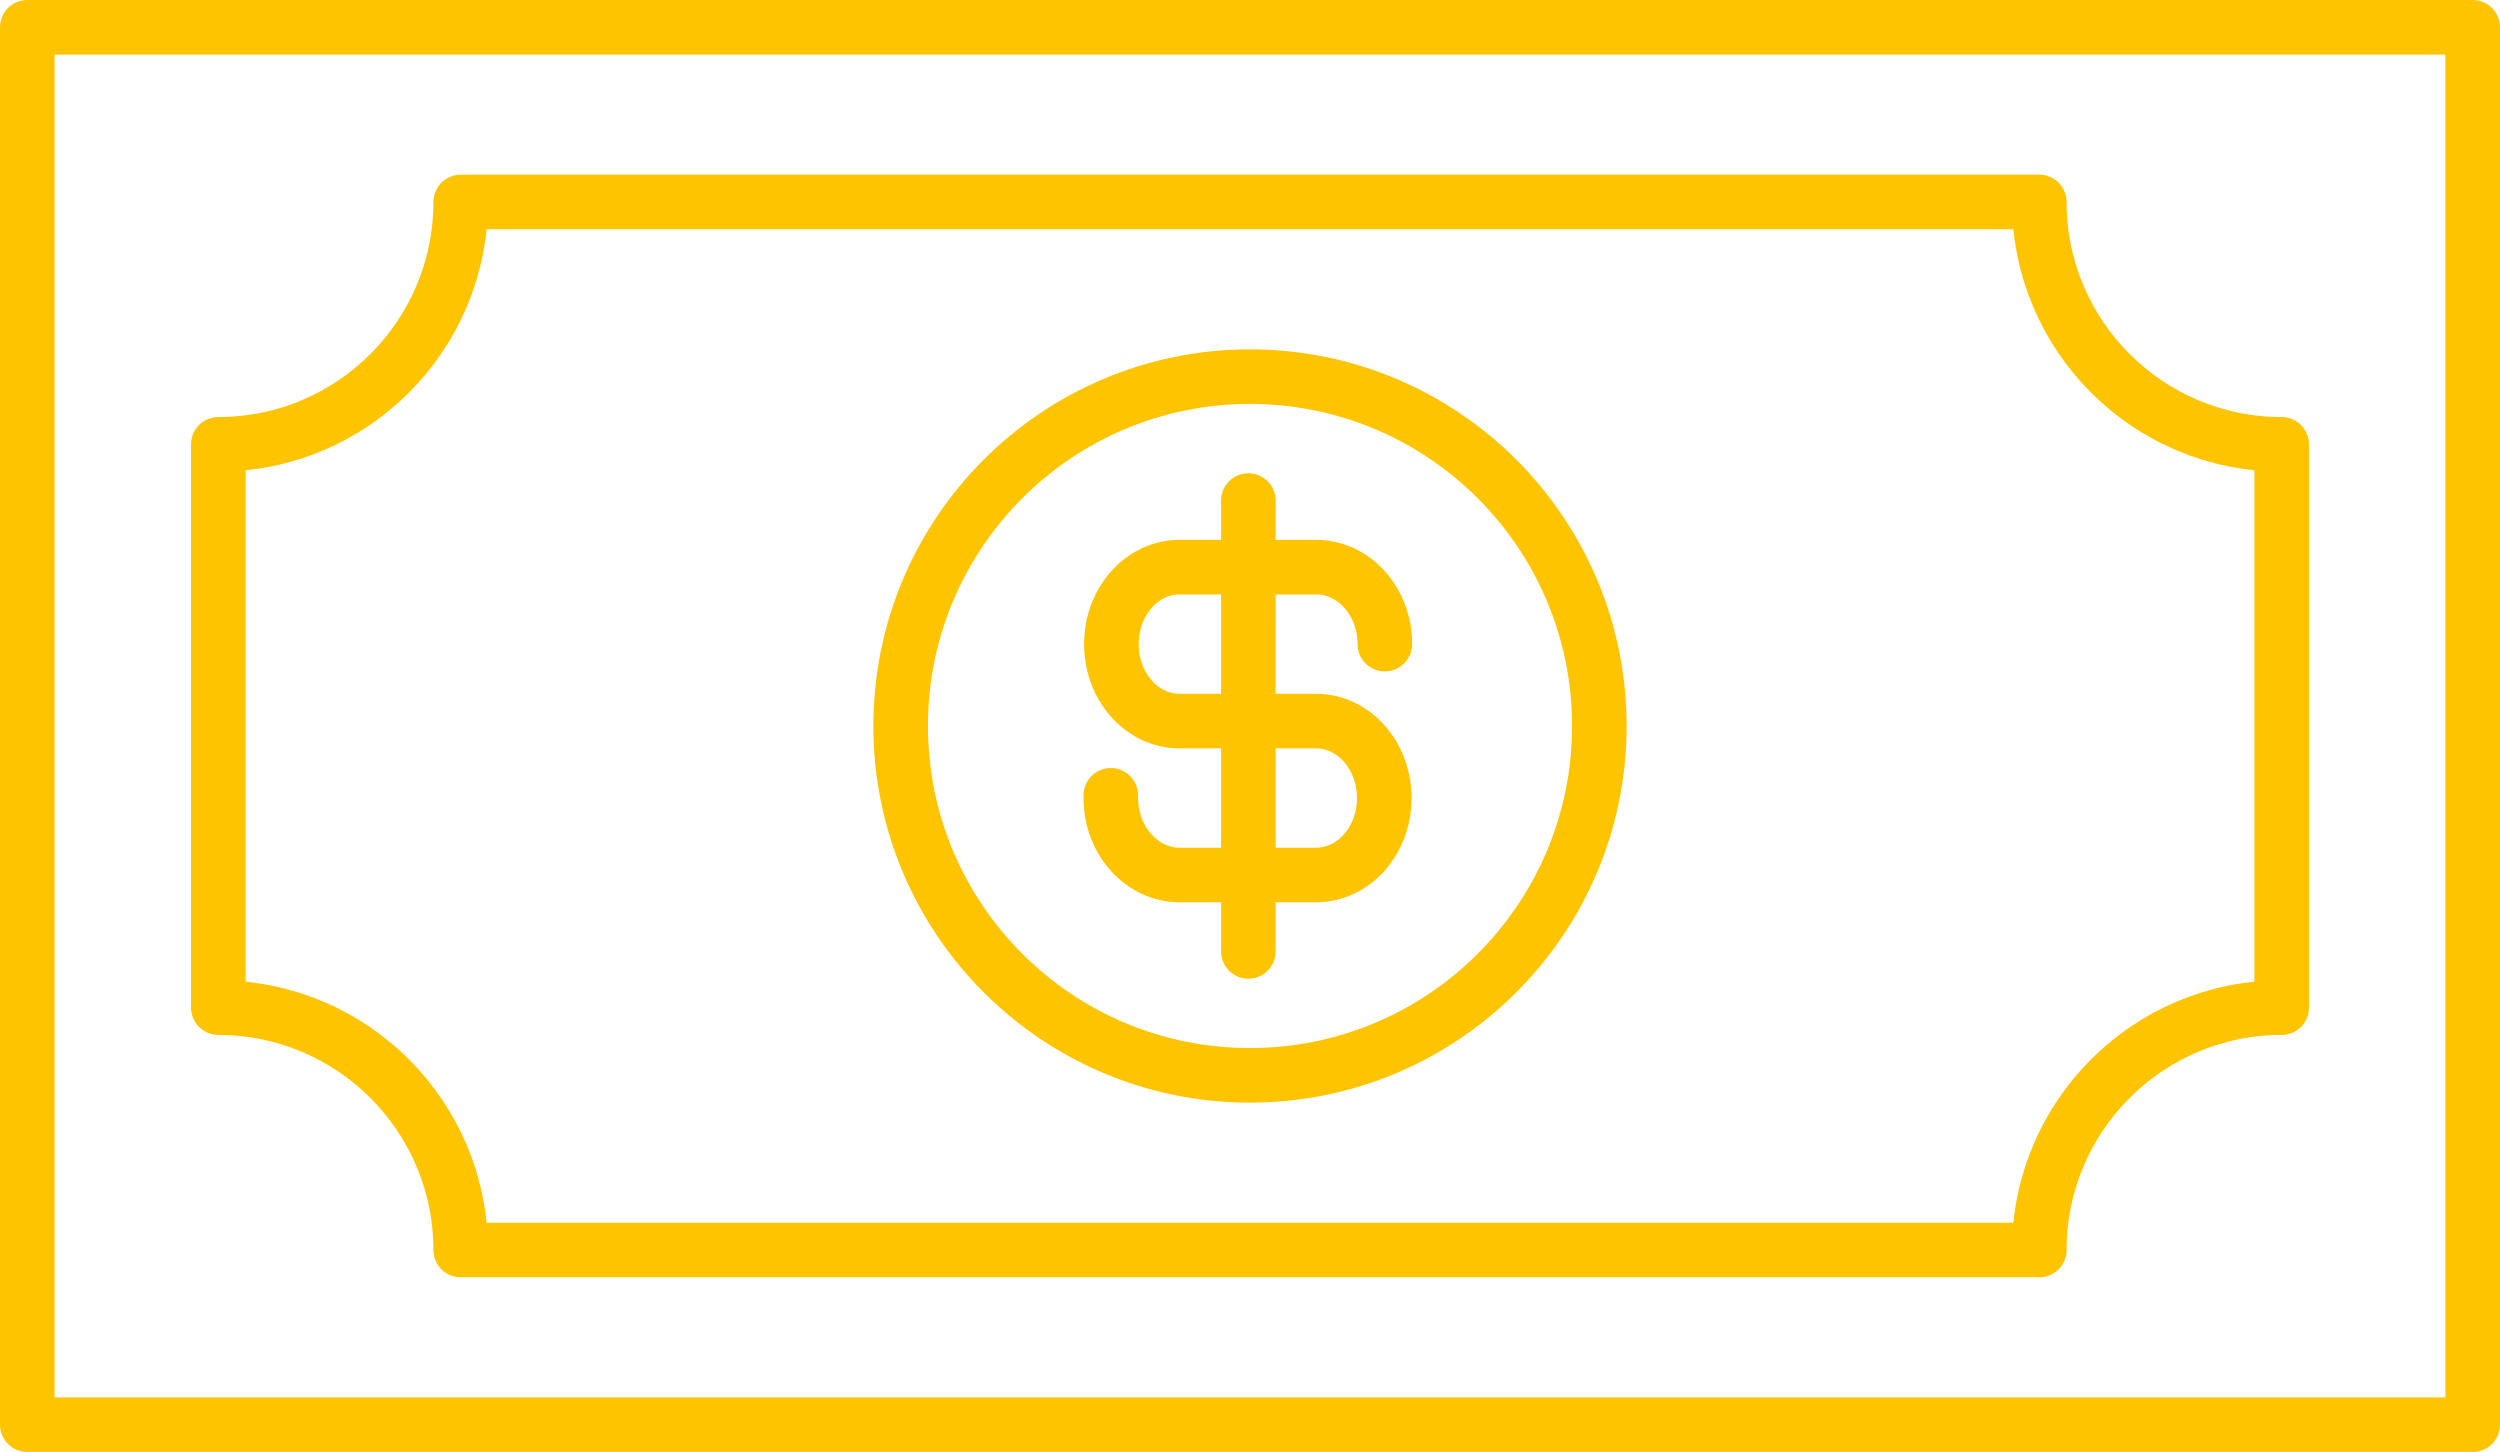
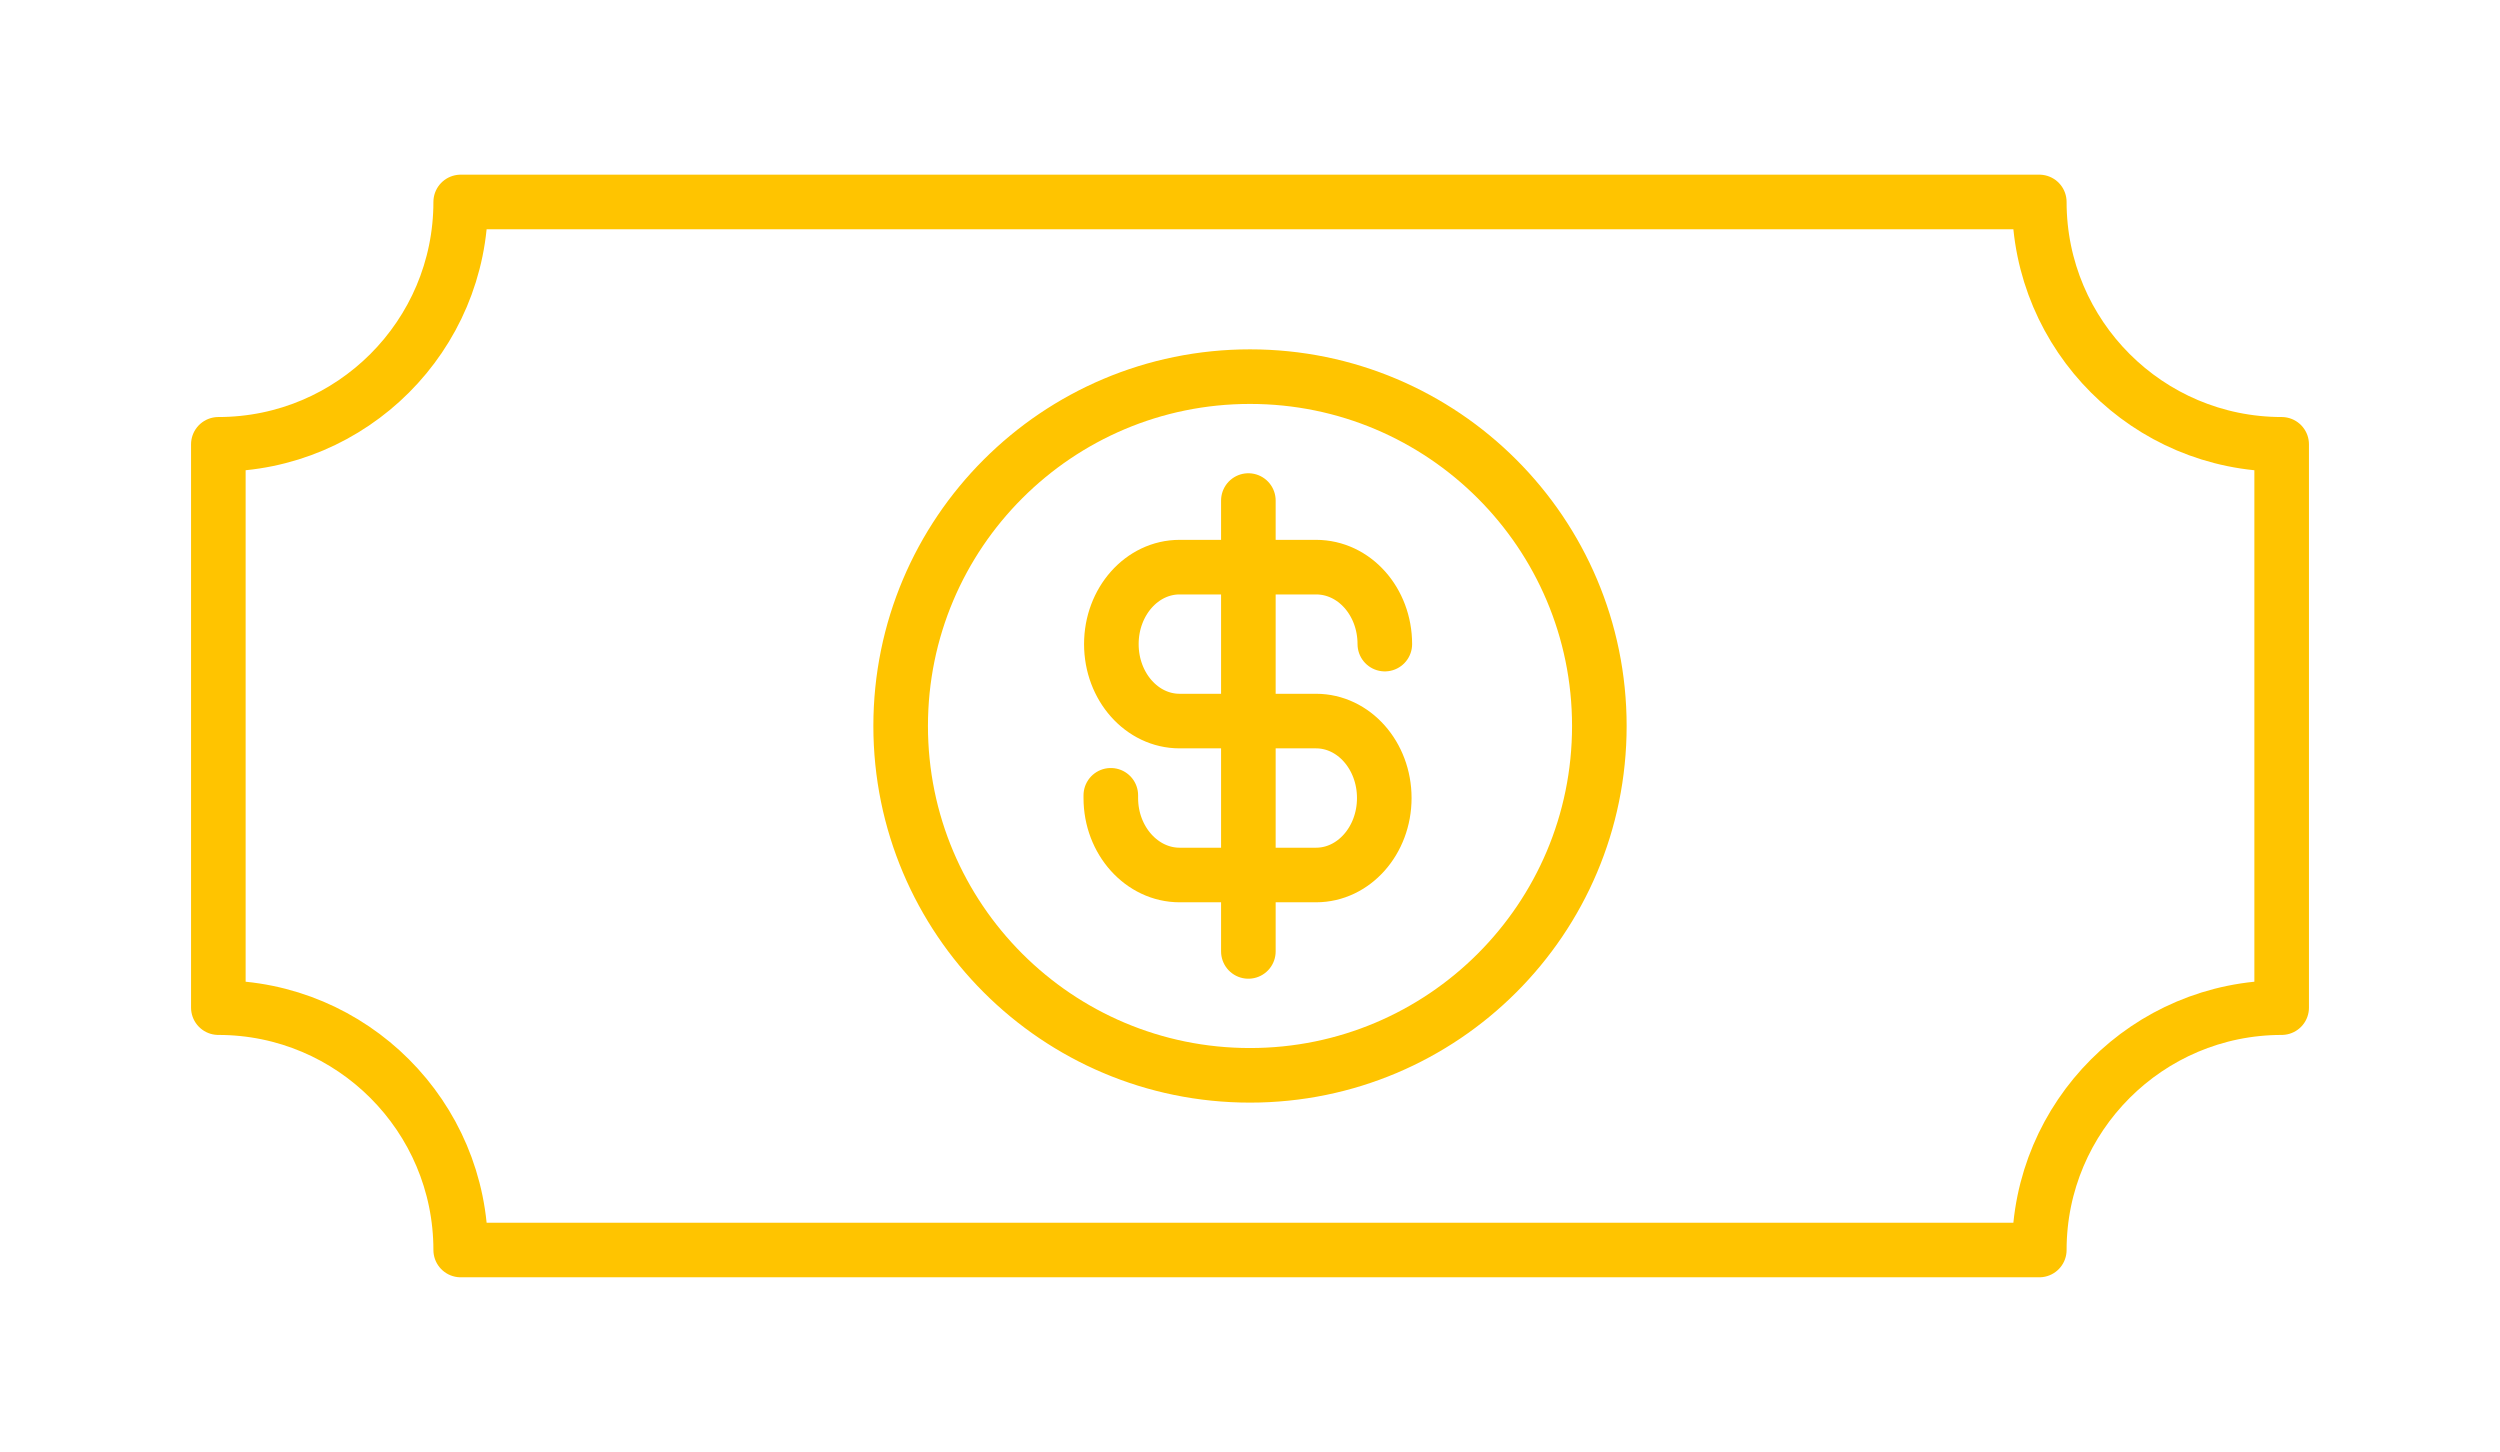
<svg xmlns="http://www.w3.org/2000/svg" id="b" viewBox="0 0 45.8 26.6">
  <defs>
    <style>.d{fill:none;stroke:#ffc400;stroke-linecap:round;stroke-linejoin:round;}</style>
  </defs>
  <g id="c">
-     <rect class="d" x=".5" y=".5" width="44.8" height="25.6" />
    <path class="d" d="m37.36,22.9H8.44c0-2.45-1.99-4.44-4.44-4.44v-10.32c2.45,0,4.44-1.99,4.44-4.44h28.92c0,2.45,1.99,4.44,4.44,4.44v10.32c-2.45,0-4.44,1.99-4.44,4.44Z" />
    <path class="d" d="m25.37,11.8h0c0-.78-.56-1.41-1.26-1.41h-2.5c-.69,0-1.25.63-1.25,1.41h0c0,.78.56,1.41,1.25,1.41h2.5c.69,0,1.25.63,1.25,1.41h0c0,.78-.56,1.41-1.25,1.41h-2.5c-.69,0-1.26-.63-1.26-1.41v-.05" />
    <line class="d" x1="22.87" y1="9.17" x2="22.87" y2="17.43" />
    <circle class="d" cx="22.9" cy="13.3" r="6.4" />
  </g>
</svg>